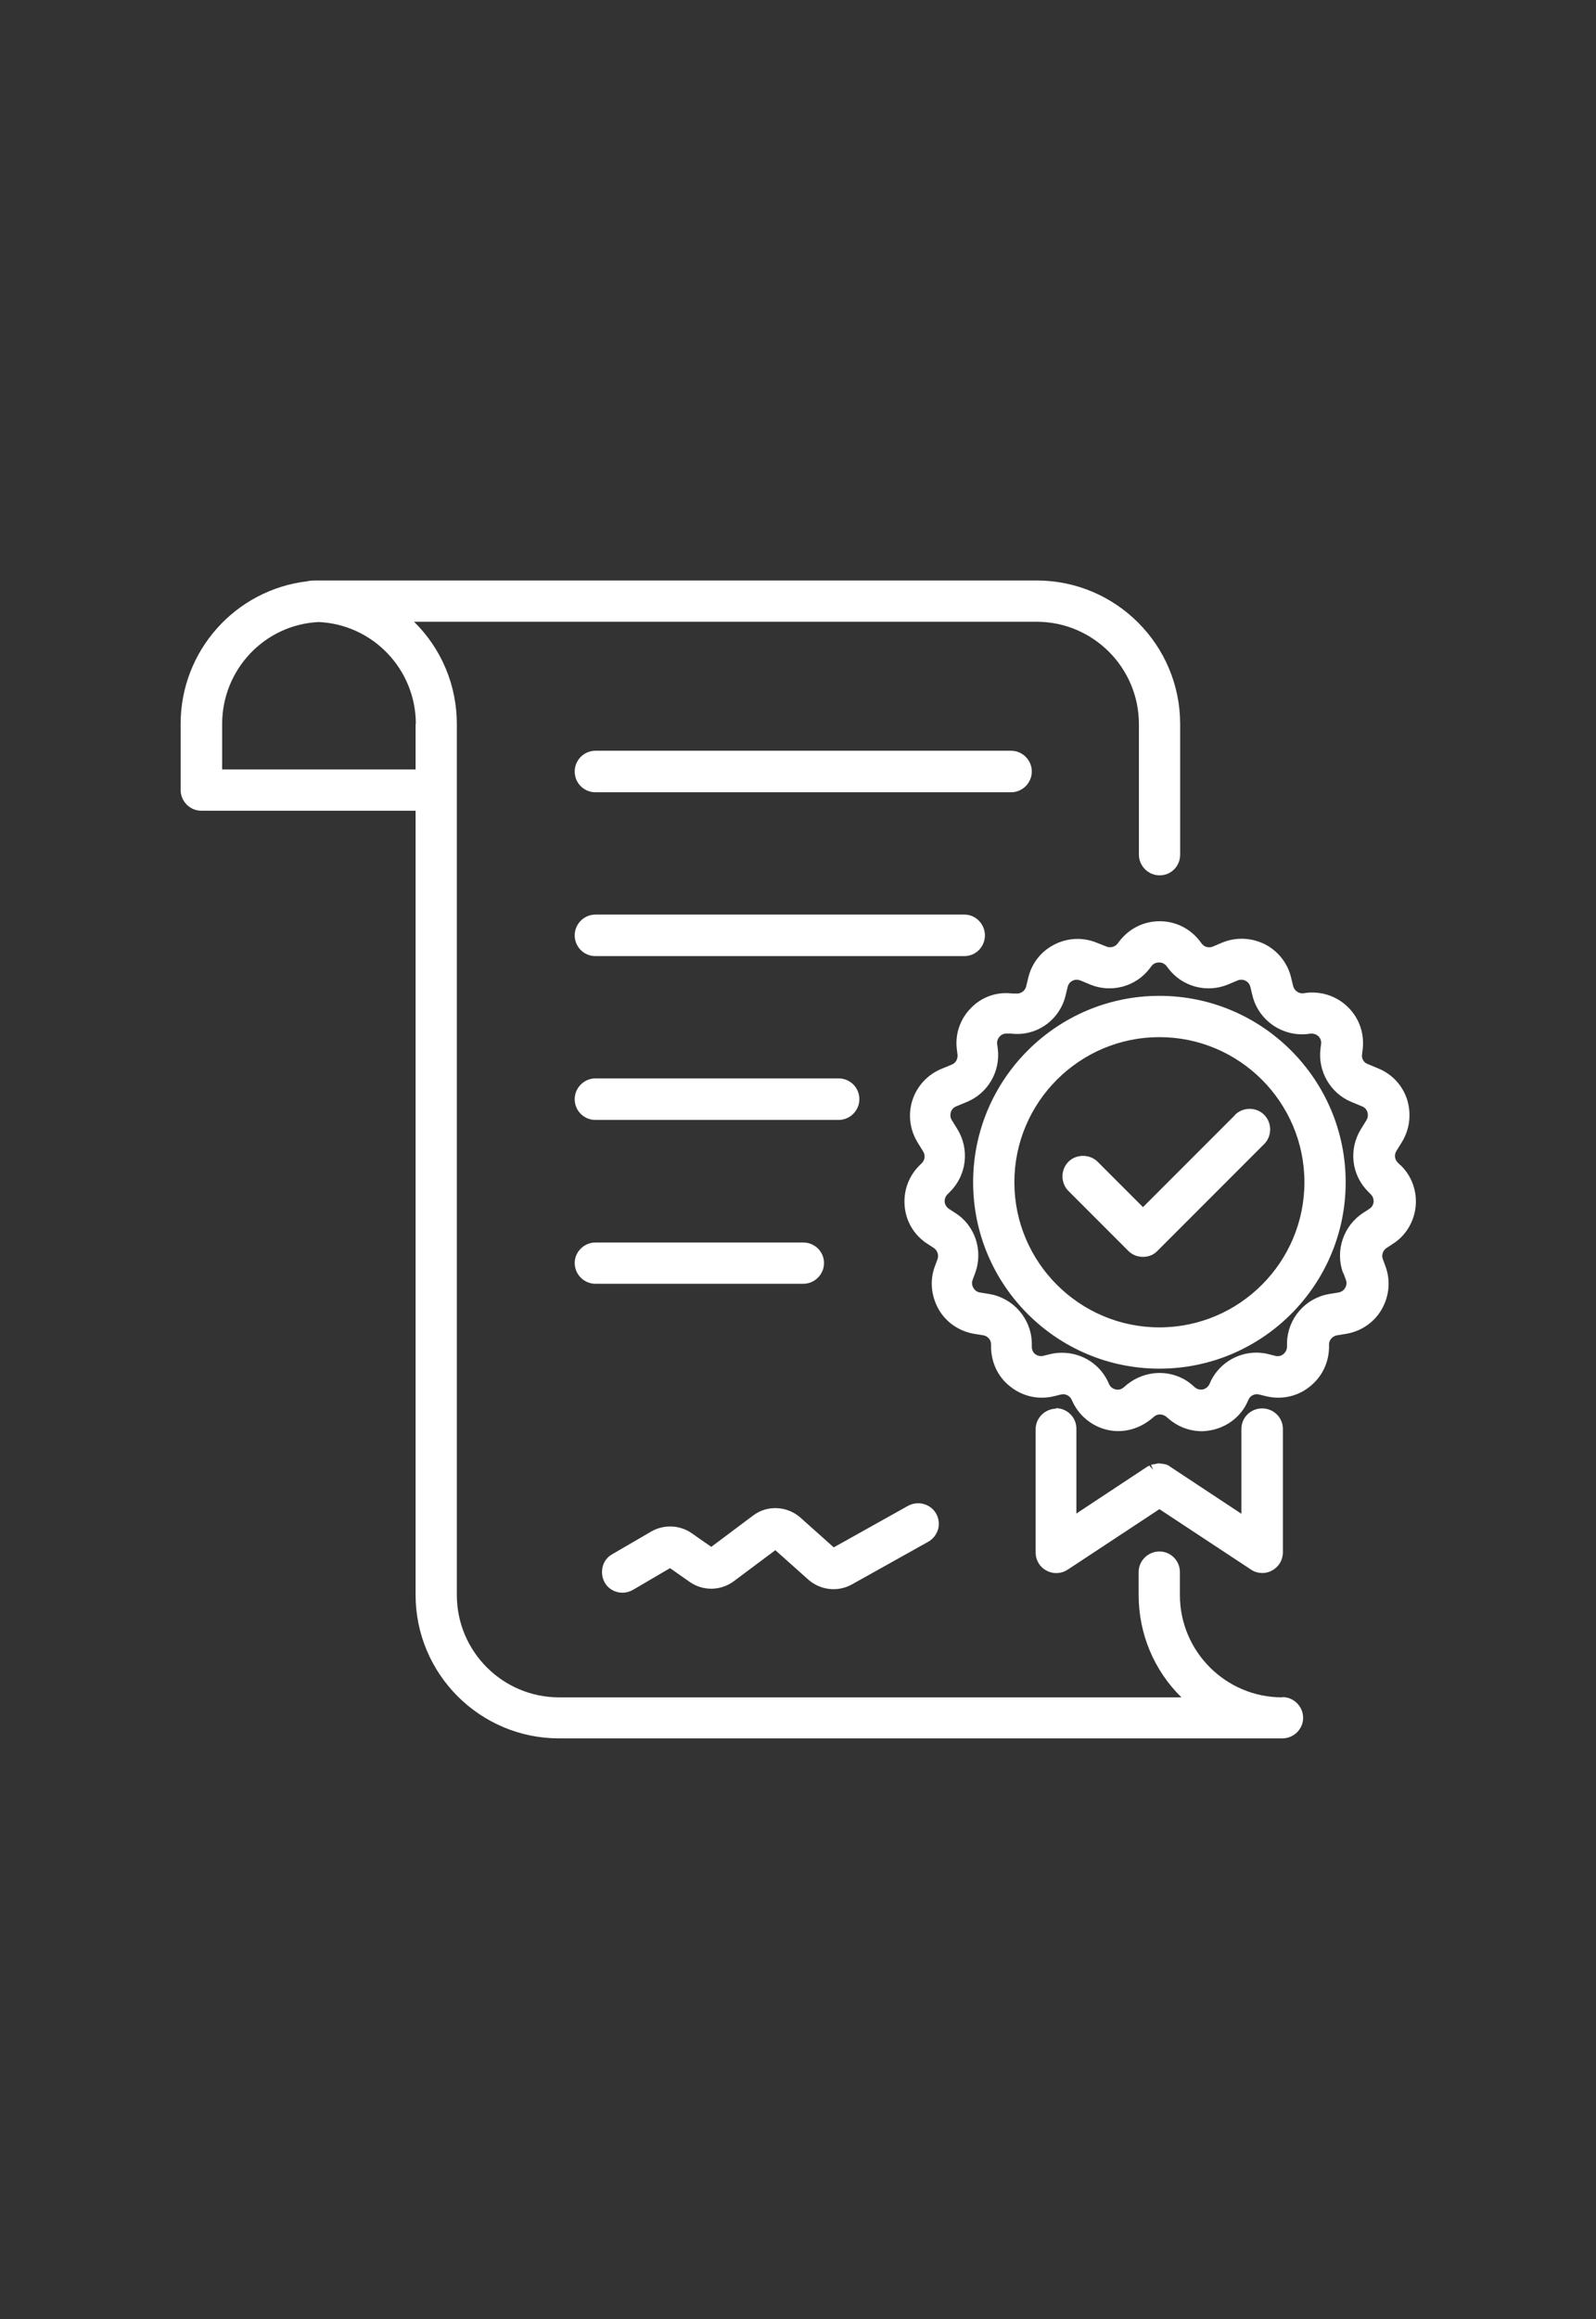
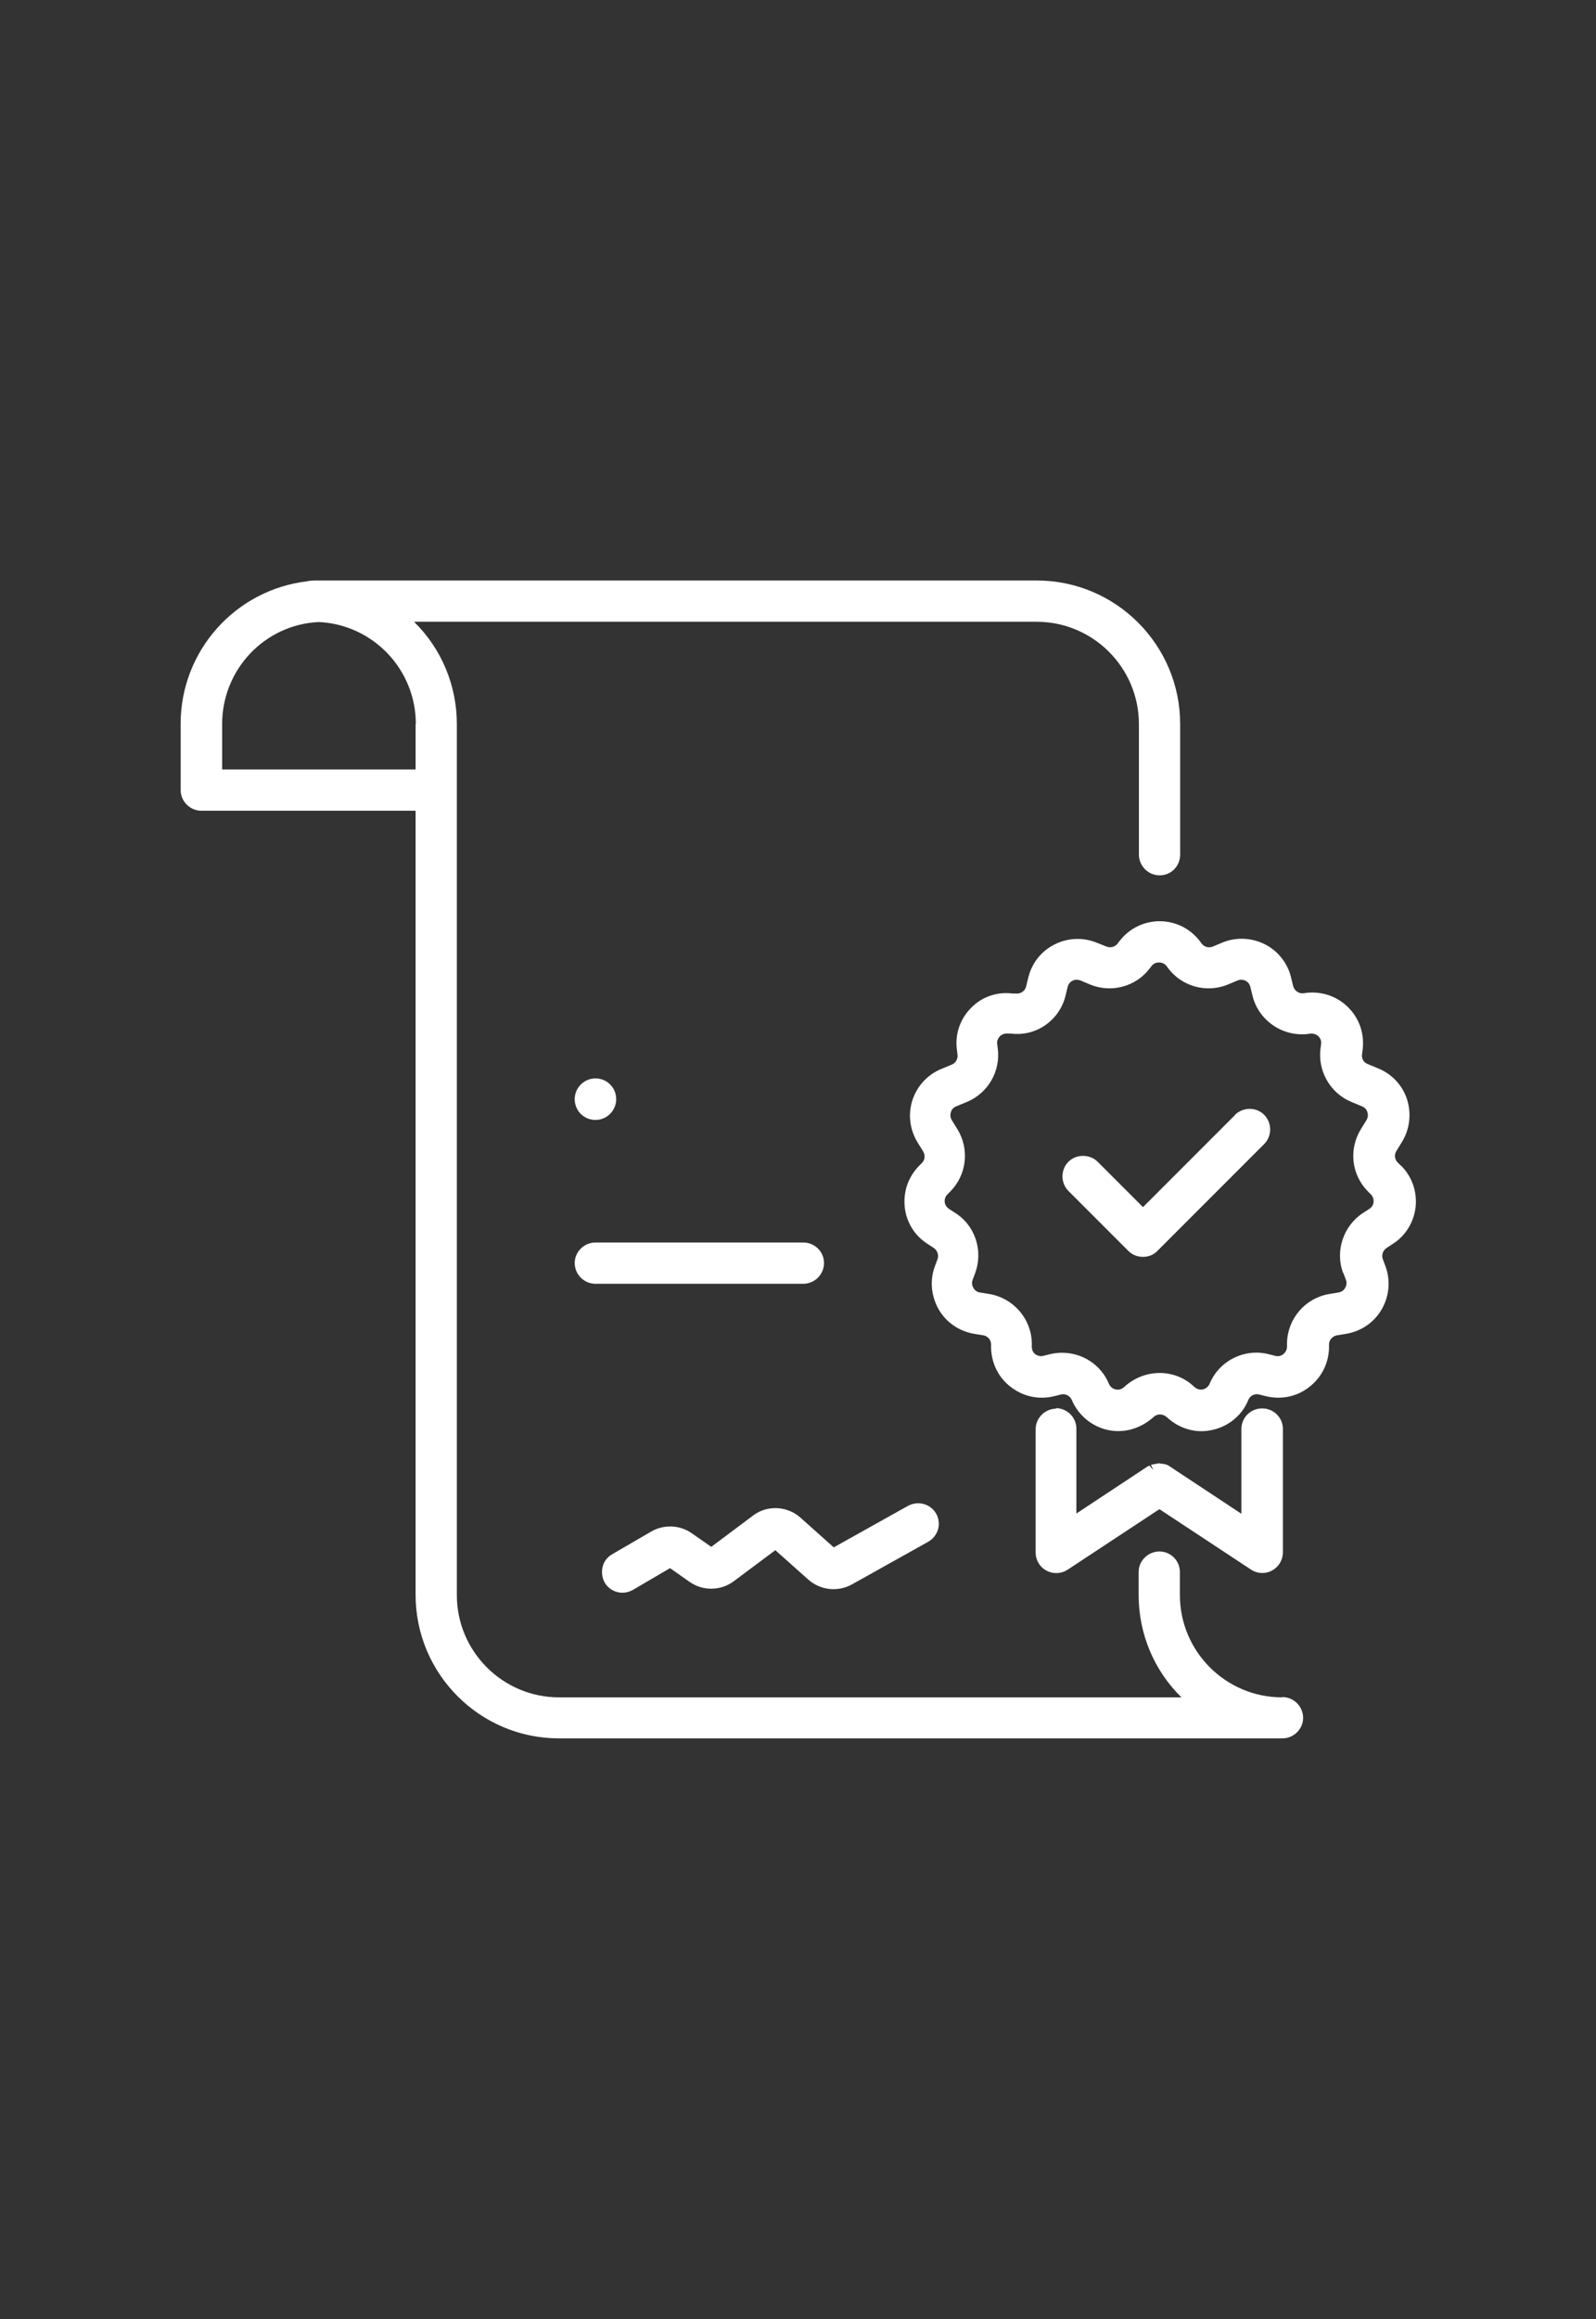
<svg xmlns="http://www.w3.org/2000/svg" id="Calque_1" viewBox="0 0 62.29 90.45">
  <rect x="0" y="0" width="62.29" height="90.45" fill="#333333" stroke="none" />
  <defs>
    <style>.cls-1{fill:#fff;}</style>
  </defs>
-   <path class="cls-1" d="M45.25,38.84c-4.01,0-7.27,3.26-7.27,7.27s3.26,7.27,7.27,7.27,7.27-3.26,7.27-7.27-3.26-7.27-7.27-7.27Zm5.66,7.27c0,3.12-2.54,5.66-5.66,5.66s-5.66-2.54-5.66-5.66,2.54-5.66,5.66-5.66,5.66,2.54,5.66,5.66Z" />
  <path class="cls-1" d="M48.2,43.49l-3.59,3.59-1.77-1.77c-.3-.3-.83-.31-1.14,0-.31,.31-.31,.83,0,1.14l2.34,2.34c.15,.15,.35,.23,.57,.23s.42-.08,.57-.24l4.16-4.16c.31-.31,.31-.83,0-1.14s-.82-.31-1.14,0Z" />
  <path class="cls-1" d="M41.23,54.94c-.44,0-.81,.36-.81,.8v4.81c0,.3,.16,.57,.43,.71,.26,.14,.58,.12,.82-.04l3.58-2.36,3.58,2.36c.13,.09,.29,.13,.44,.13,.13,0,.26-.03,.38-.1,.26-.14,.42-.41,.42-.71v-4.81c0-.44-.36-.8-.81-.8s-.81,.36-.81,.8v3.31l-2.77-1.83s-.05-.03-.07-.05l-.07-.03s-.03-.01-.05-.02l-.27-.04-.3,.06,.09,.2-.15-.17s-.06,.03-.08,.04l-2.77,1.83v-3.31c0-.44-.36-.8-.81-.8Z" />
  <path class="cls-1" d="M54.65,45.44l-.1-.1c-.12-.12-.14-.31-.05-.45l.21-.34c.31-.5,.38-1.1,.21-1.66-.18-.56-.59-1-1.13-1.22l-.41-.17c-.16-.06-.25-.22-.22-.39l.02-.15c.08-.61-.11-1.21-.54-1.65-.43-.44-1.02-.65-1.63-.59l-.14,.02c-.18,.02-.35-.1-.4-.28l-.08-.33c-.13-.56-.51-1.04-1.02-1.3-.52-.26-1.12-.29-1.66-.07l-.38,.16c-.15,.06-.33,.02-.43-.12l-.06-.08c-.38-.5-.95-.79-1.58-.79s-1.2,.29-1.58,.79l-.06,.08c-.1,.13-.28,.18-.43,.12l-.38-.15c-.53-.22-1.14-.2-1.66,.07-.52,.26-.89,.74-1.02,1.3l-.08,.33c-.04,.18-.22,.3-.4,.28h-.13c-.61-.08-1.21,.13-1.63,.57-.43,.44-.63,1.04-.54,1.65l.02,.16c.02,.17-.07,.33-.22,.39l-.41,.17c-.54,.22-.95,.67-1.13,1.22-.18,.56-.1,1.16,.21,1.66l.21,.34c.09,.15,.07,.33-.05,.45l-.1,.1c-.43,.43-.63,1.01-.57,1.61,.06,.6,.39,1.13,.9,1.45l.23,.15c.14,.09,.21,.28,.15,.44l-.1,.27c-.21,.55-.15,1.16,.14,1.68,.29,.51,.8,.86,1.38,.96l.37,.06c.17,.03,.3,.18,.3,.35v.15c.02,.61,.3,1.17,.79,1.53,.49,.37,1.1,.49,1.69,.34l.24-.06c.18-.05,.36,.05,.43,.21,.25,.59,.77,1.03,1.4,1.17,.62,.14,1.28-.04,1.8-.51,.14-.13,.36-.13,.53,.03,.37,.34,.85,.53,1.34,.53,.14,0,.28-.02,.42-.05,.63-.14,1.16-.57,1.4-1.17,.07-.17,.26-.26,.43-.21l.24,.06c.59,.15,1.21,.03,1.69-.34,.49-.37,.77-.92,.79-1.53v-.15c0-.17,.14-.32,.31-.35l.37-.06c.58-.1,1.09-.45,1.38-.96s.35-1.12,.14-1.68l-.1-.27c-.06-.16,0-.34,.15-.44l.23-.15c.51-.32,.83-.85,.9-1.45,.06-.6-.14-1.18-.57-1.61Zm-2.22,4.21l.1,.27c.05,.13,.01,.24-.03,.31-.04,.07-.11,.15-.26,.18l-.37,.06c-.93,.16-1.62,.96-1.64,1.91v.15c0,.11-.06,.22-.15,.29-.09,.07-.2,.09-.31,.06l-.24-.06c-.95-.25-1.95,.25-2.32,1.15-.05,.11-.14,.19-.26,.22-.12,.02-.24,0-.36-.12-.75-.7-1.93-.7-2.72,.03-.09,.08-.2,.12-.33,.09-.12-.03-.21-.1-.26-.22-.31-.74-1.03-1.21-1.83-1.21-.17,0-.33,.02-.49,.06l-.24,.06c-.11,.03-.22,0-.31-.06-.09-.07-.14-.17-.14-.29v-.15c-.02-.95-.72-1.75-1.65-1.91l-.37-.06c-.14-.02-.22-.11-.26-.18-.04-.07-.08-.18-.03-.31l.1-.27c.32-.87,0-1.86-.79-2.35l-.23-.15c-.09-.06-.16-.16-.17-.27-.01-.11,.03-.22,.11-.3l.1-.1c.65-.65,.77-1.66,.28-2.45l-.21-.34c-.06-.09-.07-.2-.04-.31,.03-.11,.11-.19,.21-.23l.41-.17c.83-.34,1.33-1.2,1.21-2.1l-.02-.15c-.02-.11,.02-.22,.1-.31,.08-.08,.19-.12,.3-.11h.13c.99,.13,1.91-.52,2.14-1.49l.08-.33c.03-.11,.09-.19,.19-.24,.1-.05,.2-.05,.31-.01l.38,.16c.83,.34,1.79,.08,2.33-.64l.06-.08c.14-.19,.45-.19,.59,0l.06,.08c.54,.72,1.5,.98,2.33,.64l.38-.16c.1-.04,.21-.04,.31,.01,.1,.05,.16,.13,.19,.24l.08,.33c.23,.97,1.16,1.61,2.14,1.51l.14-.02c.11,0,.22,.03,.3,.11s.12,.19,.1,.31l-.02,.15c-.12,.89,.38,1.76,1.21,2.1l.41,.17c.1,.04,.18,.12,.21,.23,.03,.11,.02,.21-.04,.31l-.21,.34c-.49,.79-.38,1.79,.28,2.45l.1,.1c.08,.08,.12,.19,.11,.3h0c-.01,.11-.07,.21-.17,.27l-.23,.15c-.78,.5-1.11,1.49-.79,2.35Z" />
  <path class="cls-1" d="M50.04,66.2c-2.2,0-3.99-1.79-3.99-3.99v-.9c0-.44-.36-.8-.8-.8s-.81,.36-.81,.8v.9c0,1.51,.6,2.94,1.67,3.99H21.82c-2.2,0-3.99-1.79-3.99-3.99V28.24c0-1.51-.6-2.94-1.67-3.99h24.3c2.2,0,3.99,1.79,3.99,3.99v5.09c0,.44,.36,.81,.81,.81s.8-.36,.8-.81v-5.09c0-3.09-2.51-5.6-5.6-5.6H12.65c-.07,0-.15,0-.2,0-.16,0-.37,0-.45,.03-2.82,.33-4.95,2.72-4.95,5.56v2.58c0,.44,.36,.81,.81,.81h8.36v30.58c0,3.09,2.51,5.6,5.6,5.6h28.23c.44,0,.81-.36,.81-.8s-.36-.81-.81-.81ZM16.22,28.24v1.77h-7.55v-1.77c0-2.13,1.66-3.88,3.77-3.98,2.12,.1,3.79,1.85,3.79,3.98Z" />
-   <path class="cls-1" d="M40.27,30.09c0-.44-.36-.81-.81-.81H23.24c-.44,0-.81,.36-.81,.81s.36,.81,.81,.81h16.22c.44,0,.81-.36,.81-.81Z" />
-   <path class="cls-1" d="M38.44,36.48c0-.44-.36-.81-.8-.81h-14.4c-.44,0-.81,.36-.81,.81s.36,.81,.81,.81h14.4c.44,0,.8-.36,.8-.81Z" />
-   <path class="cls-1" d="M32.73,42.06h-9.49c-.44,0-.81,.36-.81,.81s.36,.81,.81,.81h9.49c.44,0,.81-.36,.81-.81s-.36-.81-.81-.81Z" />
+   <path class="cls-1" d="M32.73,42.06h-9.49c-.44,0-.81,.36-.81,.81s.36,.81,.81,.81c.44,0,.81-.36,.81-.81s-.36-.81-.81-.81Z" />
  <path class="cls-1" d="M32.16,49.26c0-.44-.36-.8-.81-.8h-8.11c-.44,0-.81,.36-.81,.8s.36,.81,.81,.81h8.11c.44,0,.81-.36,.81-.81Z" />
  <path class="cls-1" d="M24.29,62.12c.14,0,.28-.04,.41-.11l1.45-.85,.77,.54c.52,.36,1.21,.35,1.72-.03l1.62-1.21,1.29,1.15c.47,.41,1.14,.49,1.69,.19l2.99-1.67c.19-.11,.32-.28,.38-.48s.03-.43-.07-.61c-.22-.39-.71-.52-1.1-.31l-2.9,1.62-1.3-1.16c-.52-.46-1.3-.5-1.85-.08l-1.63,1.22-.76-.53c-.47-.33-1.09-.35-1.58-.07l-1.53,.89c-.19,.11-.32,.28-.37,.49-.05,.21-.02,.43,.08,.61,.14,.25,.41,.4,.7,.4Z" />
</svg>